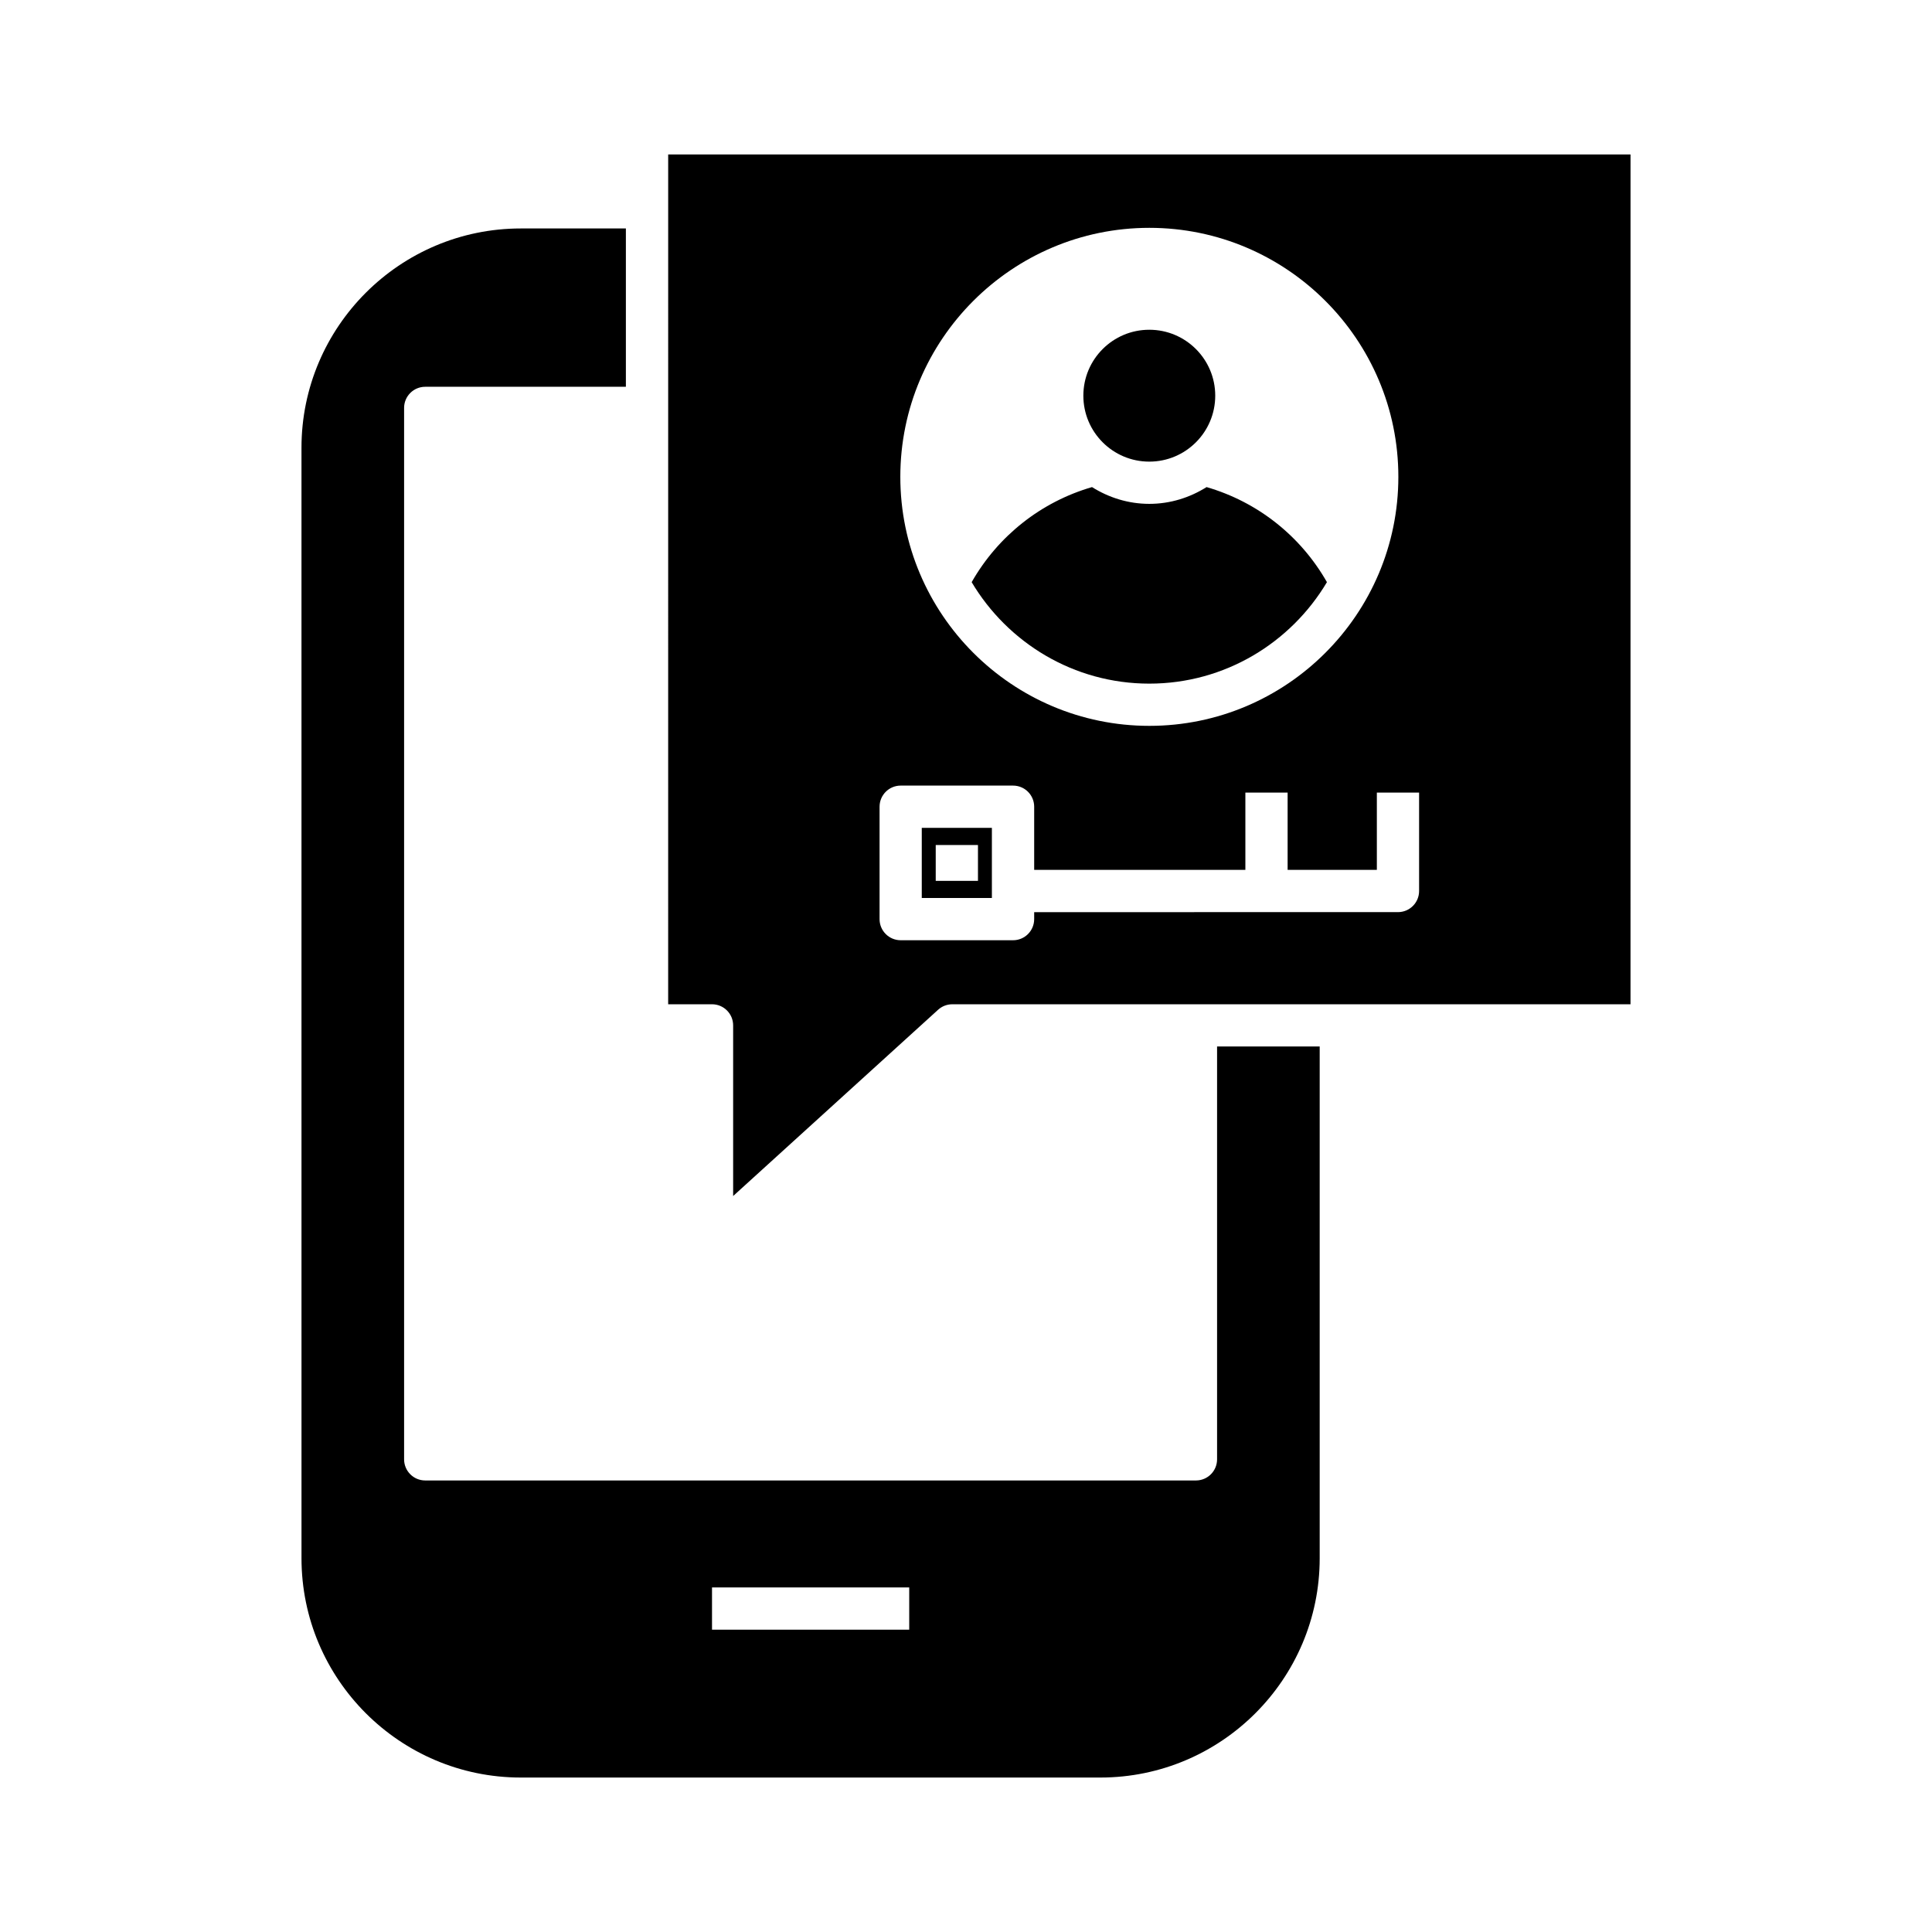
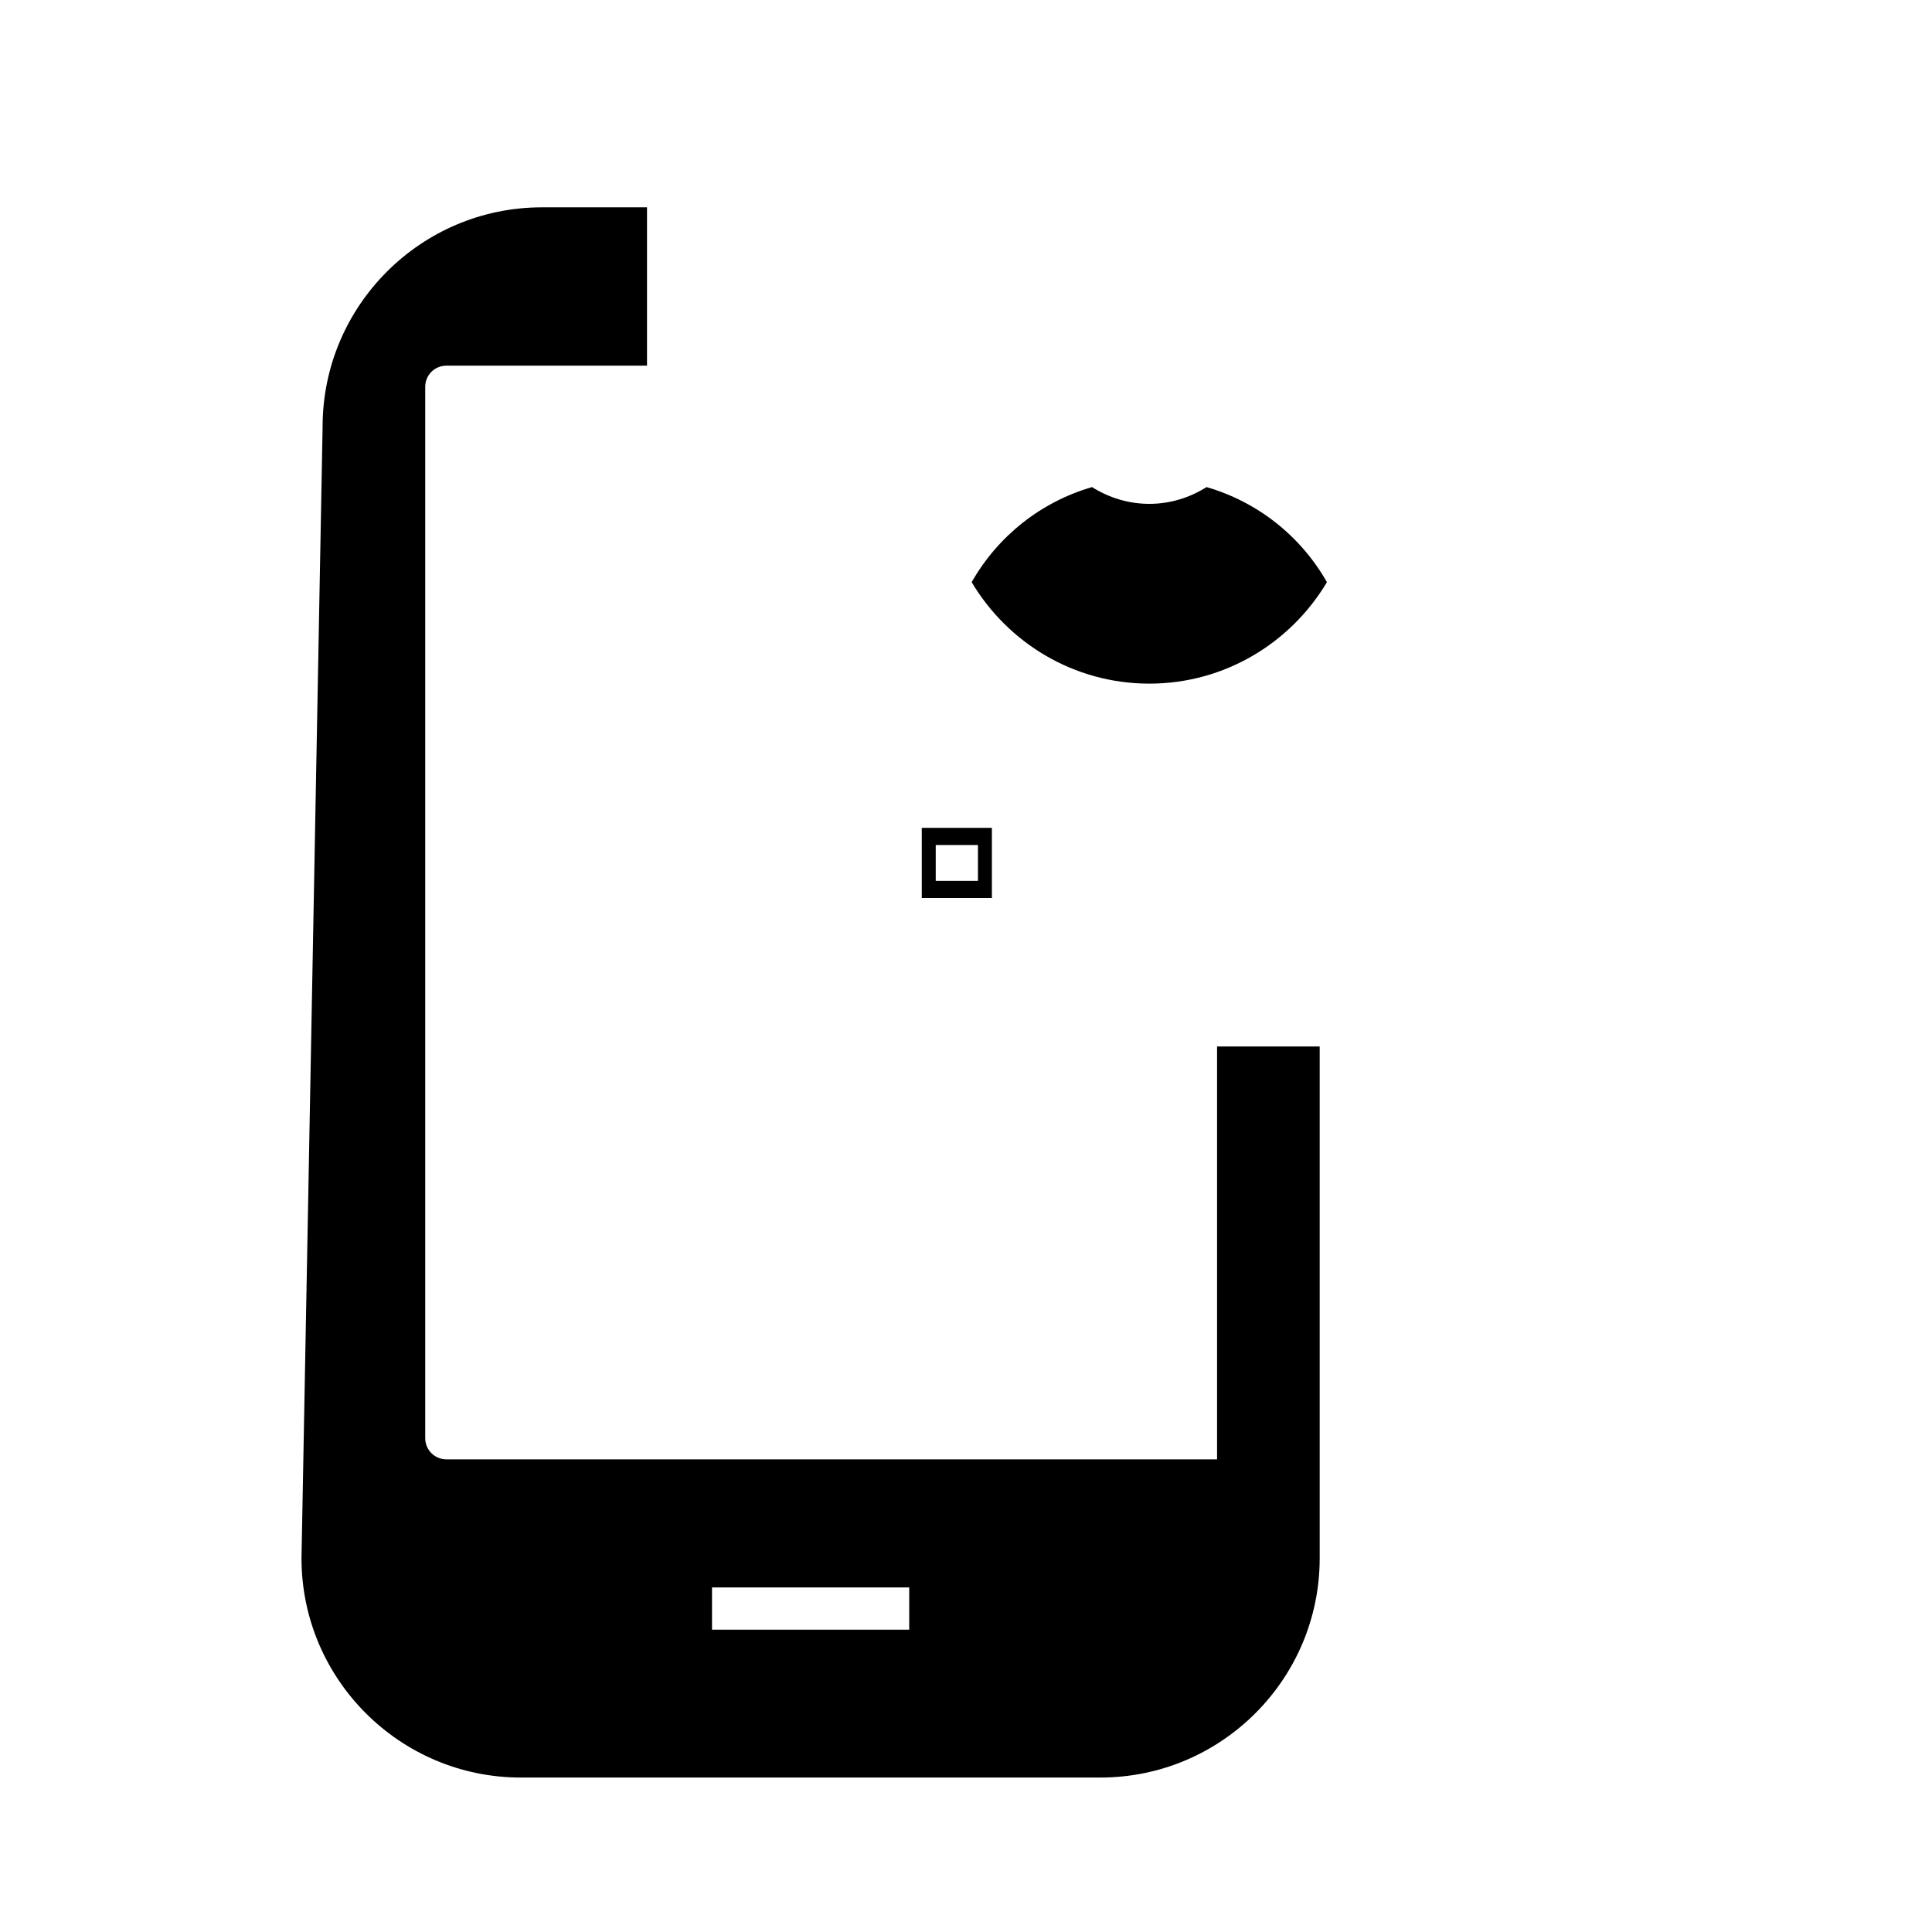
<svg xmlns="http://www.w3.org/2000/svg" fill="#000000" width="800px" height="800px" version="1.1" viewBox="144 144 512 512">
  <g>
-     <path d="m223.9 556.95c0 32.047 26.074 58.117 58.121 58.117h153.59c32.047 0 58.121-26.07 58.121-58.117v-135.62h-27.195v109.41c0 3.094-2.504 5.598-5.598 5.598h-204.25c-3.094 0-5.598-2.504-5.598-5.598v-278.64c0-3.094 2.504-5.598 5.598-5.598h53.176v-41.957h-27.848c-32.047 0-58.121 26.07-58.121 58.117zm108.79 7.734h52.262v11.195h-52.262z" />
-     <path d="m321.07 410.14h11.621c3.094 0 5.598 2.504 5.598 5.598v45.219l54.316-49.363c1.031-0.934 2.371-1.453 3.766-1.453h179.73l0.004-225.21h-255.03zm127.52-205.76c36.387 0 65.988 29.602 65.988 65.988 0 36.391-29.602 65.992-65.988 65.992-36.391 0-65.996-29.602-65.996-65.992 0-36.383 29.602-65.988 65.996-65.988zm-71.496 153.41c0-3.094 2.504-5.598 5.598-5.598h29.777c3.094 0 5.598 2.504 5.598 5.598v16.738h55.969v-20.488h11.195v20.488h23.648v-20.488h11.195v26.086c0 3.094-2.504 5.598-5.598 5.598l-96.41 0.004v1.848c0 3.094-2.504 5.598-5.598 5.598h-29.777c-3.094 0-5.598-2.504-5.598-5.598z" />
+     <path d="m223.9 556.95c0 32.047 26.074 58.117 58.121 58.117h153.59c32.047 0 58.121-26.07 58.121-58.117v-135.62h-27.195v109.41h-204.25c-3.094 0-5.598-2.504-5.598-5.598v-278.64c0-3.094 2.504-5.598 5.598-5.598h53.176v-41.957h-27.848c-32.047 0-58.121 26.07-58.121 58.117zm108.79 7.734h52.262v11.195h-52.262z" />
    <path d="m448.58 325.17c20.016 0 37.512-10.824 47.07-26.895-6.984-12.258-18.375-21.262-31.895-25.191-4.414 2.773-9.59 4.445-15.176 4.445-5.59 0-10.77-1.672-15.184-4.445-13.52 3.93-24.906 12.938-31.895 25.195 9.562 16.066 27.059 26.891 47.078 26.891z" />
-     <path d="m466.05 248.86c0 9.652-7.824 17.477-17.477 17.477-9.648 0-17.473-7.824-17.473-17.477s7.824-17.473 17.473-17.473c9.652 0 17.477 7.82 17.477 17.473" />
    <path d="m406.86 363.39h-18.582v18.586h18.582zm-3.688 14.047h-11.195v-9.5h11.195z" />
  </g>
</svg>